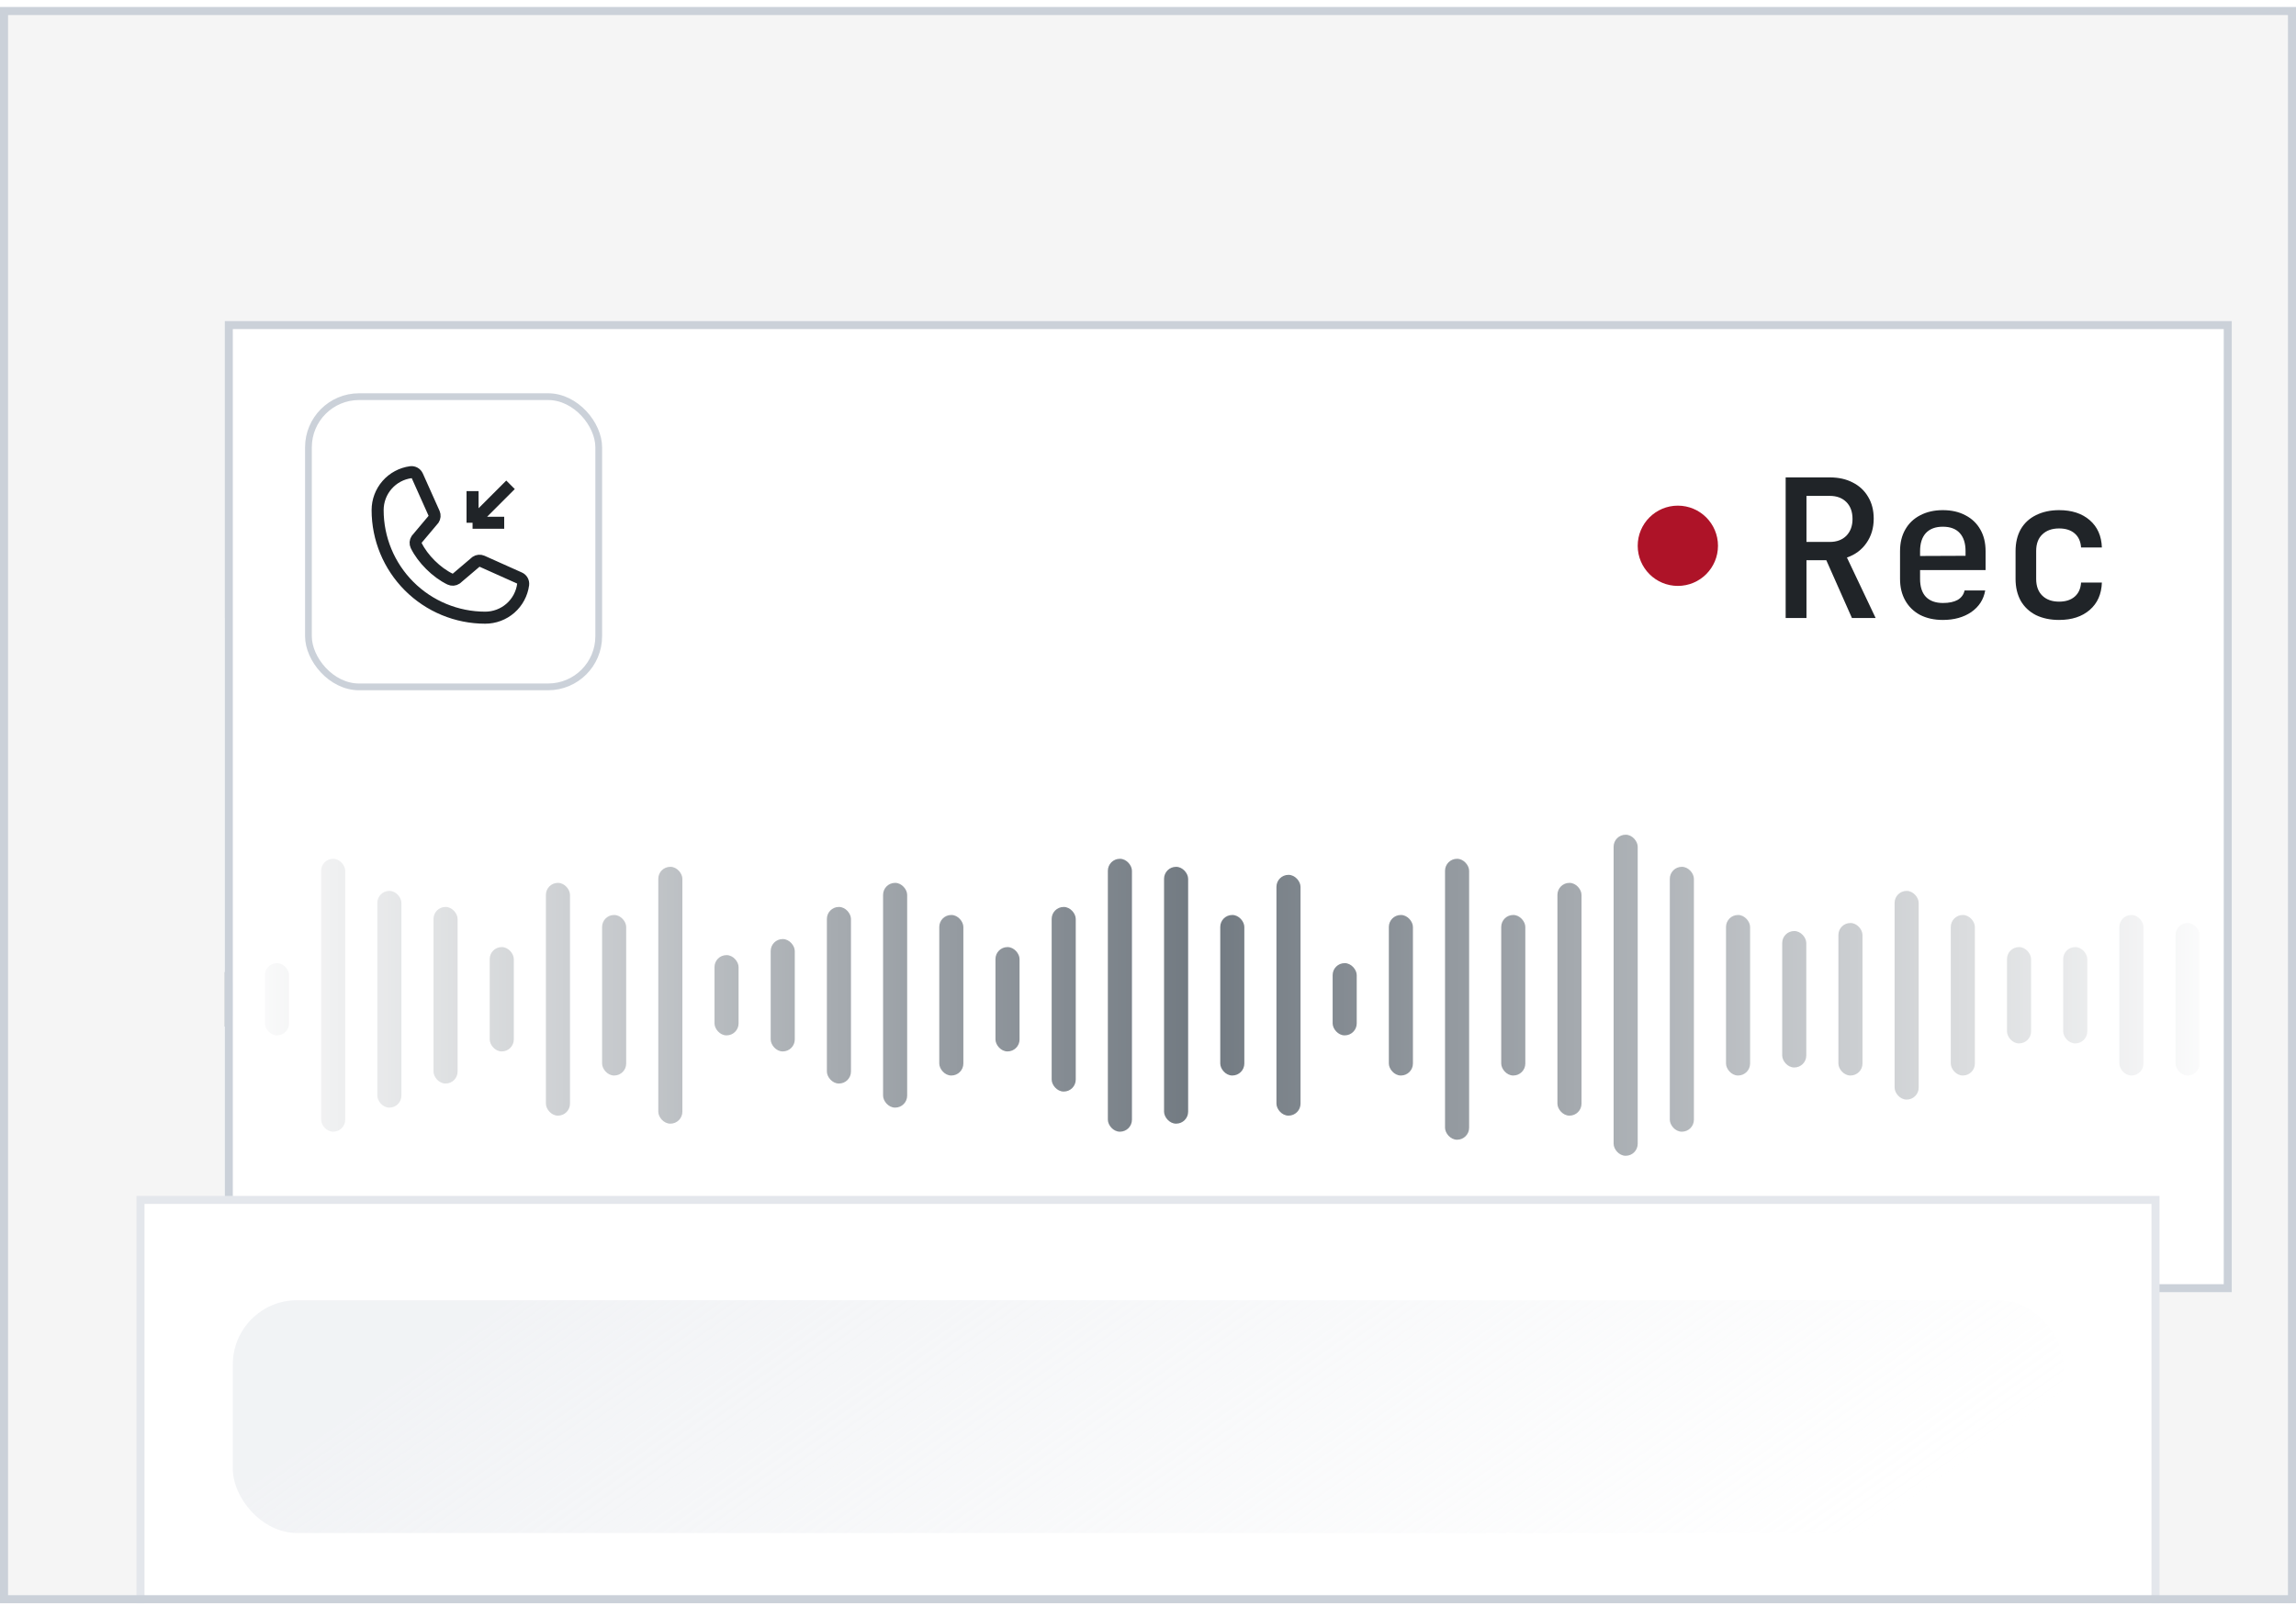
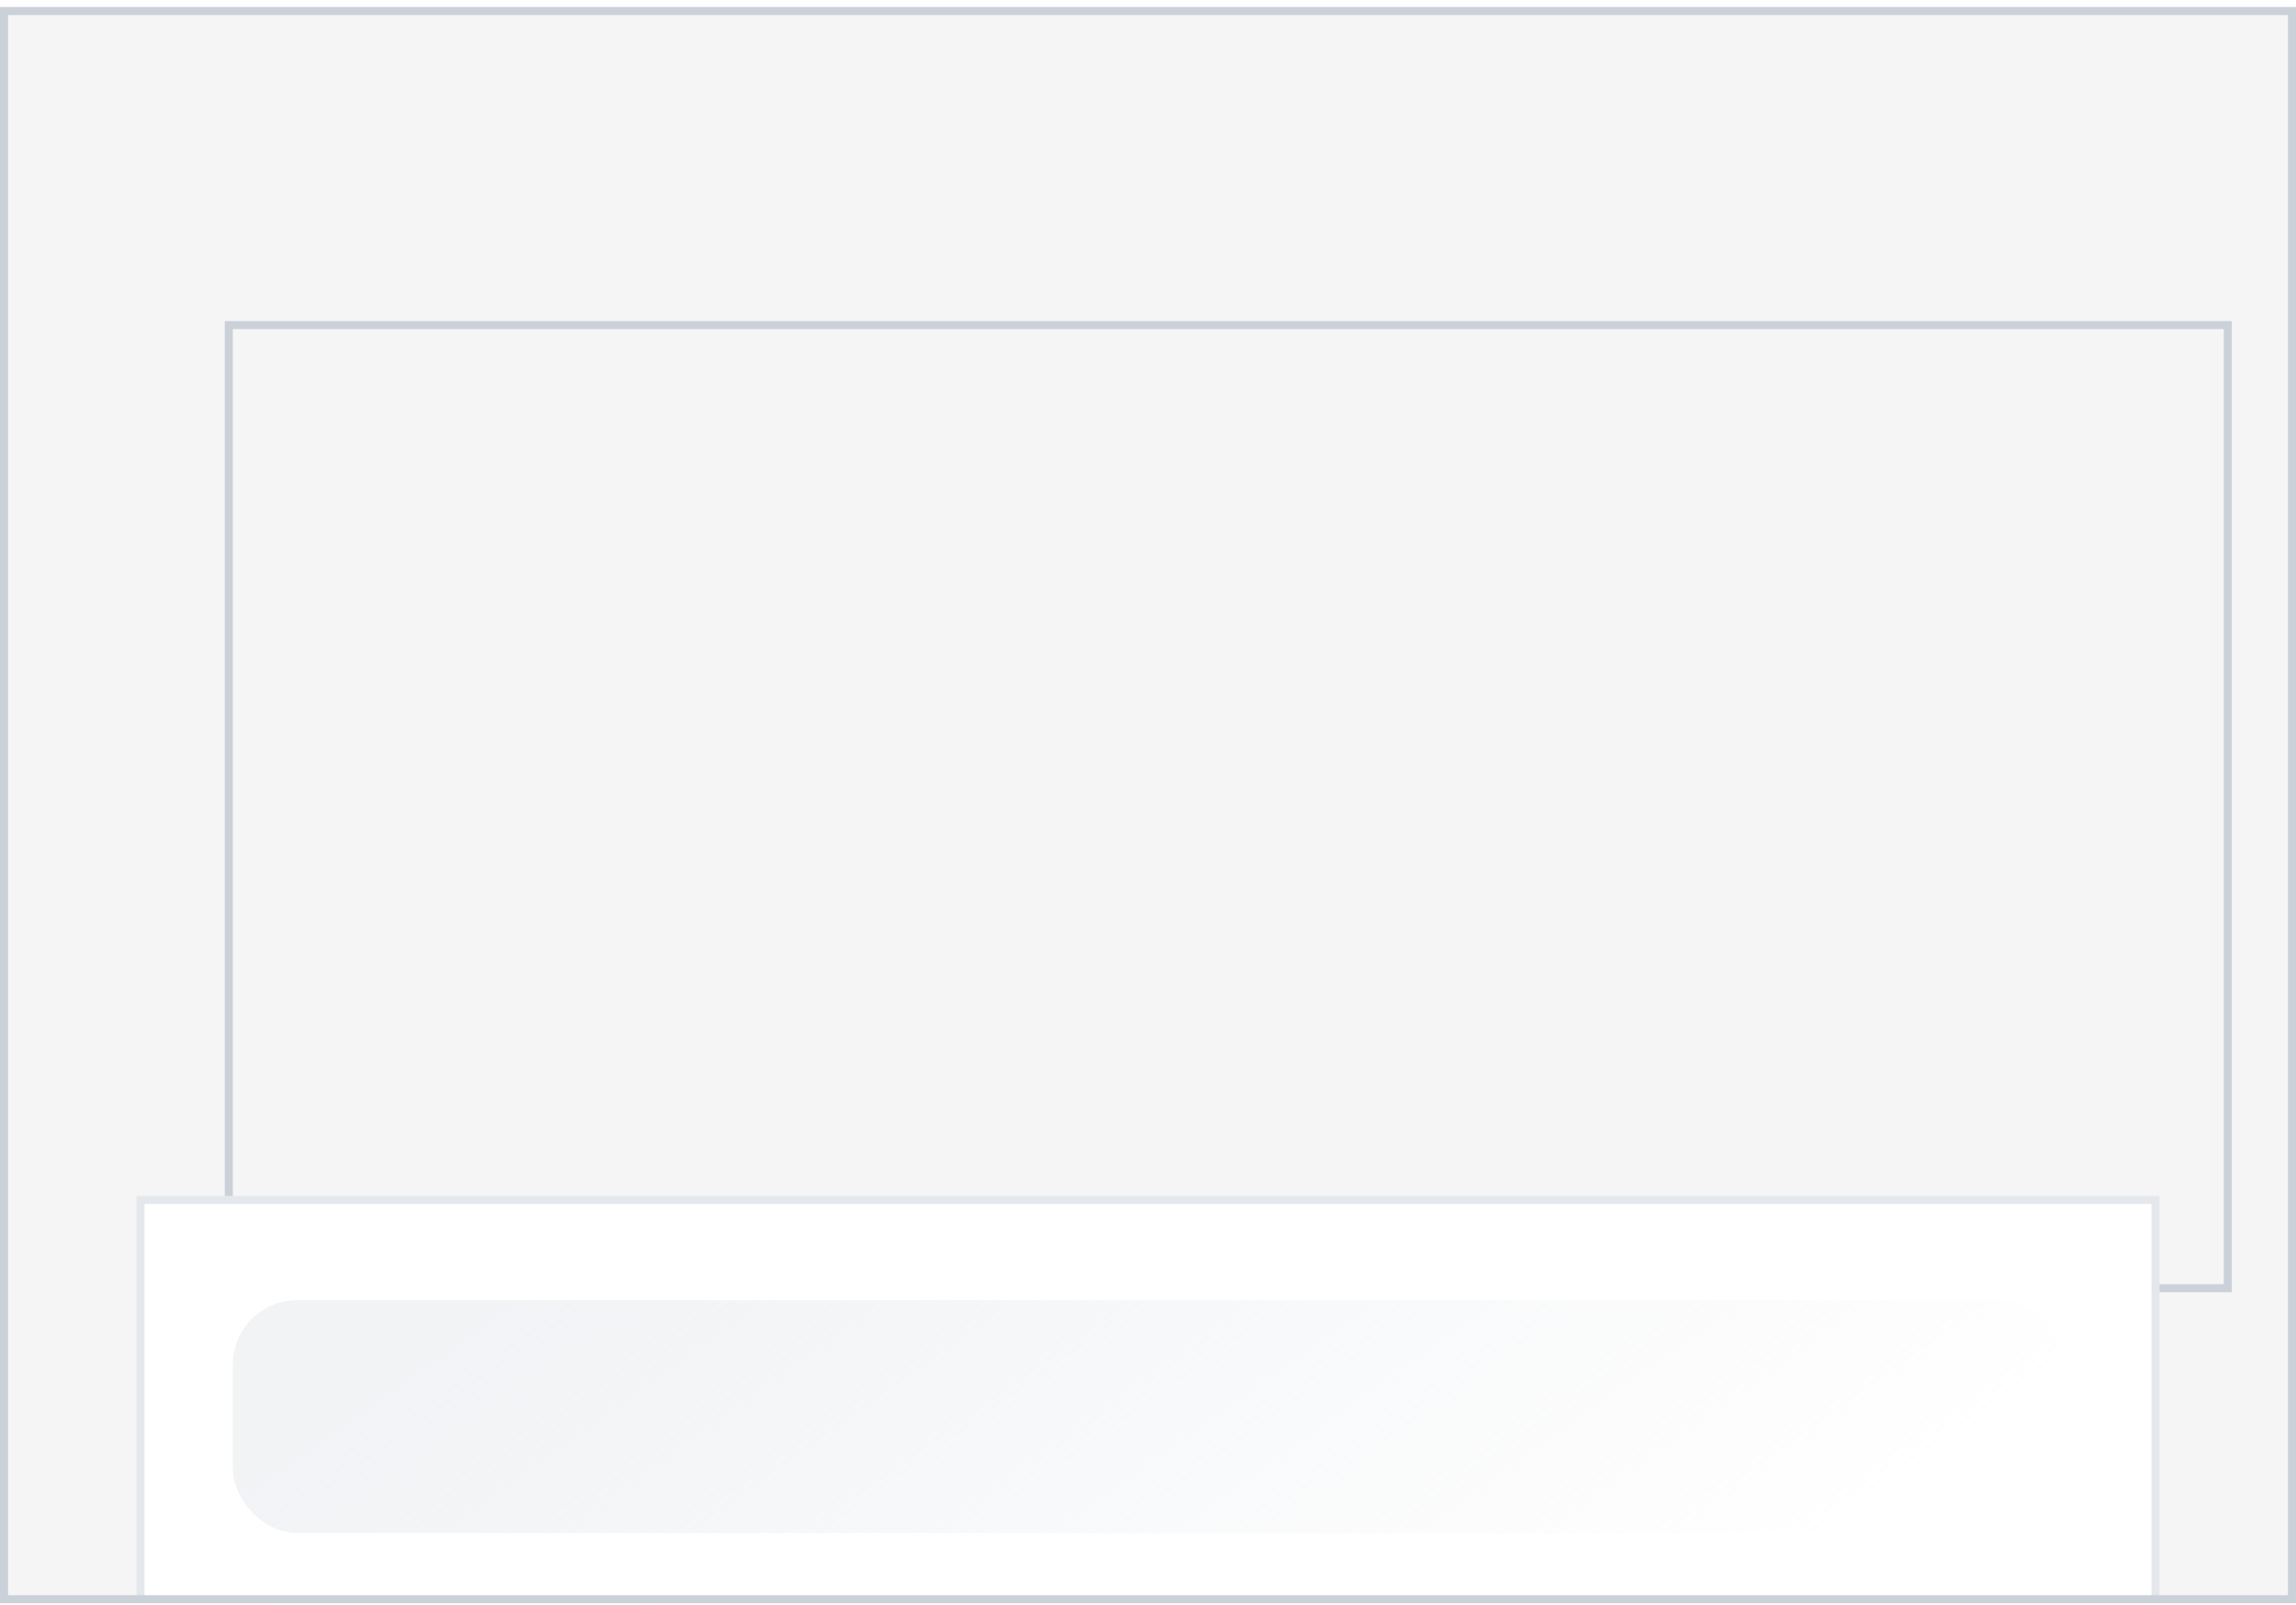
<svg xmlns="http://www.w3.org/2000/svg" width="286" height="200" viewBox="0 0 286 200" fill="none">
  <g clip-path="url(#clip0_2079_7240)">
    <rect y="0.875" width="286" height="198.874" fill="#F5F5F5" />
    <g filter="url(#filter0_d_2079_7240)">
      <g clip-path="url(#clip1_2079_7240)">
        <rect x="18" y="20" width="250" height="121" fill="white" />
        <rect x="16" y="101" width="3" height="7" rx="1.492" fill="#717981" />
        <rect x="23" y="100" width="3" height="9" rx="1.492" fill="#717981" />
        <rect x="30" y="87" width="3" height="34" rx="1.492" fill="#717981" />
        <rect x="37" y="91" width="3" height="27" rx="1.492" fill="#717981" />
        <rect x="44" y="93" width="3" height="22" rx="1.492" fill="#717981" />
        <rect x="51" y="98" width="3" height="13" rx="1.492" fill="#717981" />
        <rect x="58" y="90" width="3" height="29" rx="1.492" fill="#717981" />
        <rect x="65" y="94" width="3" height="20" rx="1.492" fill="#717981" />
        <rect x="72" y="88" width="3" height="32" rx="1.492" fill="#717981" />
        <rect x="79" y="99" width="3" height="10" rx="1.492" fill="#717981" />
        <rect x="86" y="97" width="3" height="14" rx="1.492" fill="#717981" />
        <rect x="93" y="93" width="3" height="22" rx="1.492" fill="#717981" />
        <rect x="100" y="90" width="3" height="28" rx="1.492" fill="#717981" />
        <rect x="107" y="94" width="3" height="20" rx="1.492" fill="#717981" />
        <rect x="114" y="98" width="3" height="13" rx="1.492" fill="#717981" />
        <rect x="121" y="93" width="3" height="23" rx="1.492" fill="#717981" />
        <rect x="128" y="87" width="3" height="34" rx="1.492" fill="#717981" />
        <rect x="135" y="88" width="3" height="32" rx="1.492" fill="#717981" />
        <rect x="142" y="94" width="3" height="20" rx="1.492" fill="#717981" />
        <rect x="149" y="89" width="3" height="30" rx="1.492" fill="#717981" />
        <rect x="156" y="100" width="3" height="9" rx="1.492" fill="#717981" />
        <rect x="163" y="94" width="3" height="20" rx="1.492" fill="#717981" />
        <rect x="170" y="87" width="3" height="35" rx="1.492" fill="#717981" />
-         <rect x="177" y="94" width="3" height="20" rx="1.492" fill="#717981" />
        <rect x="184" y="90" width="3" height="29" rx="1.492" fill="#717981" />
        <rect x="191" y="84" width="3" height="40" rx="1.492" fill="#717981" />
        <rect x="198" y="88" width="3" height="33" rx="1.492" fill="#717981" />
        <rect x="205" y="94" width="3" height="20" rx="1.492" fill="#717981" />
        <rect x="212" y="96" width="3" height="17" rx="1.492" fill="#717981" />
        <rect x="219" y="95" width="3" height="19" rx="1.492" fill="#717981" />
        <rect x="226" y="91" width="3" height="26" rx="1.492" fill="#717981" />
        <rect x="233" y="94" width="3" height="20" rx="1.492" fill="#717981" />
        <rect x="240" y="98" width="3" height="12" rx="1.492" fill="#717981" />
        <rect x="247" y="98" width="3" height="12" rx="1.492" fill="#717981" />
        <rect x="254" y="94" width="3" height="20" rx="1.492" fill="#717981" />
        <rect x="261" y="95" width="3" height="19" rx="1.492" fill="#717981" />
        <rect x="18" y="57" width="250" height="93" fill="url(#paint0_linear_2079_7240)" />
        <rect x="28.421" y="29.421" width="36.159" height="36.159" rx="6.307" fill="white" />
        <rect x="28.421" y="29.421" width="36.159" height="36.159" rx="6.307" stroke="#CBD1D9" stroke-width="0.841" />
-         <path d="M48.864 41.191V45.133M48.864 45.133H52.806M48.864 45.133L53.594 40.403M49.297 49.995C49.406 49.922 49.532 49.878 49.662 49.866C49.793 49.854 49.924 49.875 50.045 49.927L54.692 52.009C54.849 52.076 54.98 52.192 55.065 52.339C55.15 52.487 55.185 52.658 55.165 52.827C55.012 53.971 54.449 55.021 53.58 55.781C52.711 56.54 51.595 56.959 50.441 56.958C46.887 56.958 43.478 55.546 40.964 53.032C38.451 50.519 37.039 47.11 37.039 43.556C37.038 42.401 37.457 41.286 38.216 40.417C38.976 39.548 40.026 38.985 41.17 38.832C41.339 38.812 41.51 38.847 41.658 38.932C41.805 39.017 41.921 39.148 41.988 39.305L44.07 43.956C44.121 44.075 44.142 44.206 44.131 44.335C44.12 44.465 44.076 44.589 44.005 44.698L41.899 47.202C41.825 47.315 41.78 47.445 41.771 47.58C41.762 47.715 41.788 47.85 41.846 47.972C42.661 49.64 44.386 51.344 46.059 52.151C46.181 52.209 46.317 52.234 46.452 52.224C46.588 52.214 46.718 52.169 46.83 52.093L49.297 49.995Z" stroke="#202428" stroke-width="1.5" stroke-linejoin="round" />
+         <path d="M48.864 41.191V45.133M48.864 45.133M48.864 45.133L53.594 40.403M49.297 49.995C49.406 49.922 49.532 49.878 49.662 49.866C49.793 49.854 49.924 49.875 50.045 49.927L54.692 52.009C54.849 52.076 54.98 52.192 55.065 52.339C55.15 52.487 55.185 52.658 55.165 52.827C55.012 53.971 54.449 55.021 53.58 55.781C52.711 56.54 51.595 56.959 50.441 56.958C46.887 56.958 43.478 55.546 40.964 53.032C38.451 50.519 37.039 47.11 37.039 43.556C37.038 42.401 37.457 41.286 38.216 40.417C38.976 39.548 40.026 38.985 41.17 38.832C41.339 38.812 41.51 38.847 41.658 38.932C41.805 39.017 41.921 39.148 41.988 39.305L44.07 43.956C44.121 44.075 44.142 44.206 44.131 44.335C44.12 44.465 44.076 44.589 44.005 44.698L41.899 47.202C41.825 47.315 41.78 47.445 41.771 47.58C41.762 47.715 41.788 47.85 41.846 47.972C42.661 49.64 44.386 51.344 46.059 52.151C46.181 52.209 46.317 52.234 46.452 52.224C46.588 52.214 46.718 52.169 46.83 52.093L49.297 49.995Z" stroke="#202428" stroke-width="1.5" stroke-linejoin="round" />
        <path d="M212.43 57V39.48H217.926C219.03 39.48 219.99 39.696 220.806 40.128C221.622 40.544 222.254 41.136 222.702 41.904C223.166 42.672 223.398 43.576 223.398 44.616C223.398 45.784 223.094 46.8 222.486 47.664C221.894 48.512 221.086 49.112 220.062 49.464L223.638 57H220.686L217.494 49.8H215.022V57H212.43ZM215.022 47.52H217.926C218.79 47.52 219.478 47.264 219.99 46.752C220.502 46.224 220.758 45.528 220.758 44.664C220.758 43.768 220.502 43.064 219.99 42.552C219.478 42.04 218.79 41.784 217.926 41.784H215.022V47.52ZM232.005 57.24C230.933 57.24 229.989 57.032 229.173 56.616C228.373 56.184 227.757 55.584 227.325 54.816C226.893 54.048 226.677 53.152 226.677 52.128V48.672C226.677 47.632 226.893 46.736 227.325 45.984C227.757 45.216 228.373 44.624 229.173 44.208C229.989 43.776 230.933 43.56 232.005 43.56C233.093 43.56 234.037 43.776 234.837 44.208C235.637 44.624 236.253 45.216 236.685 45.984C237.117 46.736 237.333 47.632 237.333 48.672V51.024H229.173V52.128C229.173 53.104 229.413 53.848 229.893 54.36C230.389 54.872 231.101 55.128 232.029 55.128C232.781 55.128 233.389 55 233.853 54.744C234.317 54.472 234.605 54.08 234.717 53.568H237.285C237.093 54.688 236.517 55.584 235.557 56.256C234.597 56.912 233.413 57.24 232.005 57.24ZM234.837 49.464V48.648C234.837 47.688 234.597 46.944 234.117 46.416C233.637 45.888 232.933 45.624 232.005 45.624C231.093 45.624 230.389 45.888 229.893 46.416C229.413 46.944 229.173 47.696 229.173 48.672V49.272L235.029 49.248L234.837 49.464ZM246.491 57.24C245.403 57.24 244.443 57.04 243.611 56.64C242.795 56.224 242.163 55.632 241.715 54.864C241.283 54.08 241.067 53.168 241.067 52.128V48.672C241.067 47.616 241.283 46.704 241.715 45.936C242.163 45.168 242.795 44.584 243.611 44.184C244.443 43.768 245.403 43.56 246.491 43.56C248.075 43.56 249.347 43.976 250.307 44.808C251.267 45.64 251.771 46.776 251.819 48.216H249.227C249.179 47.464 248.915 46.88 248.435 46.464C247.955 46.048 247.307 45.84 246.491 45.84C245.611 45.84 244.915 46.088 244.403 46.584C243.891 47.064 243.635 47.752 243.635 48.648V52.128C243.635 53.024 243.891 53.72 244.403 54.216C244.915 54.712 245.611 54.96 246.491 54.96C247.307 54.96 247.955 54.752 248.435 54.336C248.915 53.92 249.179 53.336 249.227 52.584H251.819C251.771 54.024 251.267 55.16 250.307 55.992C249.347 56.824 248.075 57.24 246.491 57.24Z" fill="#202428" />
        <circle cx="199" cy="48" r="5" fill="#AE1328" />
      </g>
      <rect x="18.5" y="20.5" width="249" height="120" stroke="#CBD1D9" />
    </g>
    <rect x="17.5" y="149.5" width="251" height="242" fill="white" />
    <rect x="17.5" y="149.5" width="251" height="242" stroke="#E4E7EC" style="mix-blend-mode:plus-darker" />
    <g opacity="0.5">
      <rect x="29" y="162" width="228" height="29" rx="8" fill="url(#paint1_linear_2079_7240)" />
    </g>
    <g opacity="0.5">
      <rect x="29" y="199" width="228" height="29" rx="8" fill="url(#paint2_linear_2079_7240)" />
    </g>
  </g>
  <rect x="0.5" y="1.375" width="285" height="197.874" stroke="#CBD1D9" />
  <defs>
    <filter id="filter0_d_2079_7240" x="-2" y="10" width="310" height="181" filterUnits="userSpaceOnUse" color-interpolation-filters="sRGB">
      <feFlood flood-opacity="0" result="BackgroundImageFix" />
      <feColorMatrix in="SourceAlpha" type="matrix" values="0 0 0 0 0 0 0 0 0 0 0 0 0 0 0 0 0 0 127 0" result="hardAlpha" />
      <feOffset dx="10" dy="20" />
      <feGaussianBlur stdDeviation="15" />
      <feColorMatrix type="matrix" values="0 0 0 0 0.444 0 0 0 0 0.474 0 0 0 0 0.505 0 0 0 0.12 0" />
      <feBlend mode="normal" in2="BackgroundImageFix" result="effect1_dropShadow_2079_7240" />
      <feBlend mode="normal" in="SourceGraphic" in2="effect1_dropShadow_2079_7240" result="shape" />
    </filter>
    <linearGradient id="paint0_linear_2079_7240" x1="268" y1="103.5" x2="18" y2="103.5" gradientUnits="userSpaceOnUse">
      <stop stop-color="white" />
      <stop offset="0.514" stop-color="white" stop-opacity="0" />
      <stop offset="1" stop-color="white" />
    </linearGradient>
    <linearGradient id="paint1_linear_2079_7240" x1="59.811" y1="164.636" x2="130.43" y2="263.675" gradientUnits="userSpaceOnUse">
      <stop stop-color="#E4E7EC" />
      <stop offset="1" stop-color="#E4E7EC" stop-opacity="0" />
    </linearGradient>
    <linearGradient id="paint2_linear_2079_7240" x1="59.811" y1="201.636" x2="130.43" y2="300.675" gradientUnits="userSpaceOnUse">
      <stop stop-color="#E4E7EC" />
      <stop offset="1" stop-color="#E4E7EC" stop-opacity="0" />
    </linearGradient>
    <clipPath id="clip0_2079_7240">
      <rect y="0.875" width="286" height="198.874" fill="white" />
    </clipPath>
    <clipPath id="clip1_2079_7240">
-       <rect x="18" y="20" width="250" height="121" fill="white" />
-     </clipPath>
+       </clipPath>
  </defs>
</svg>